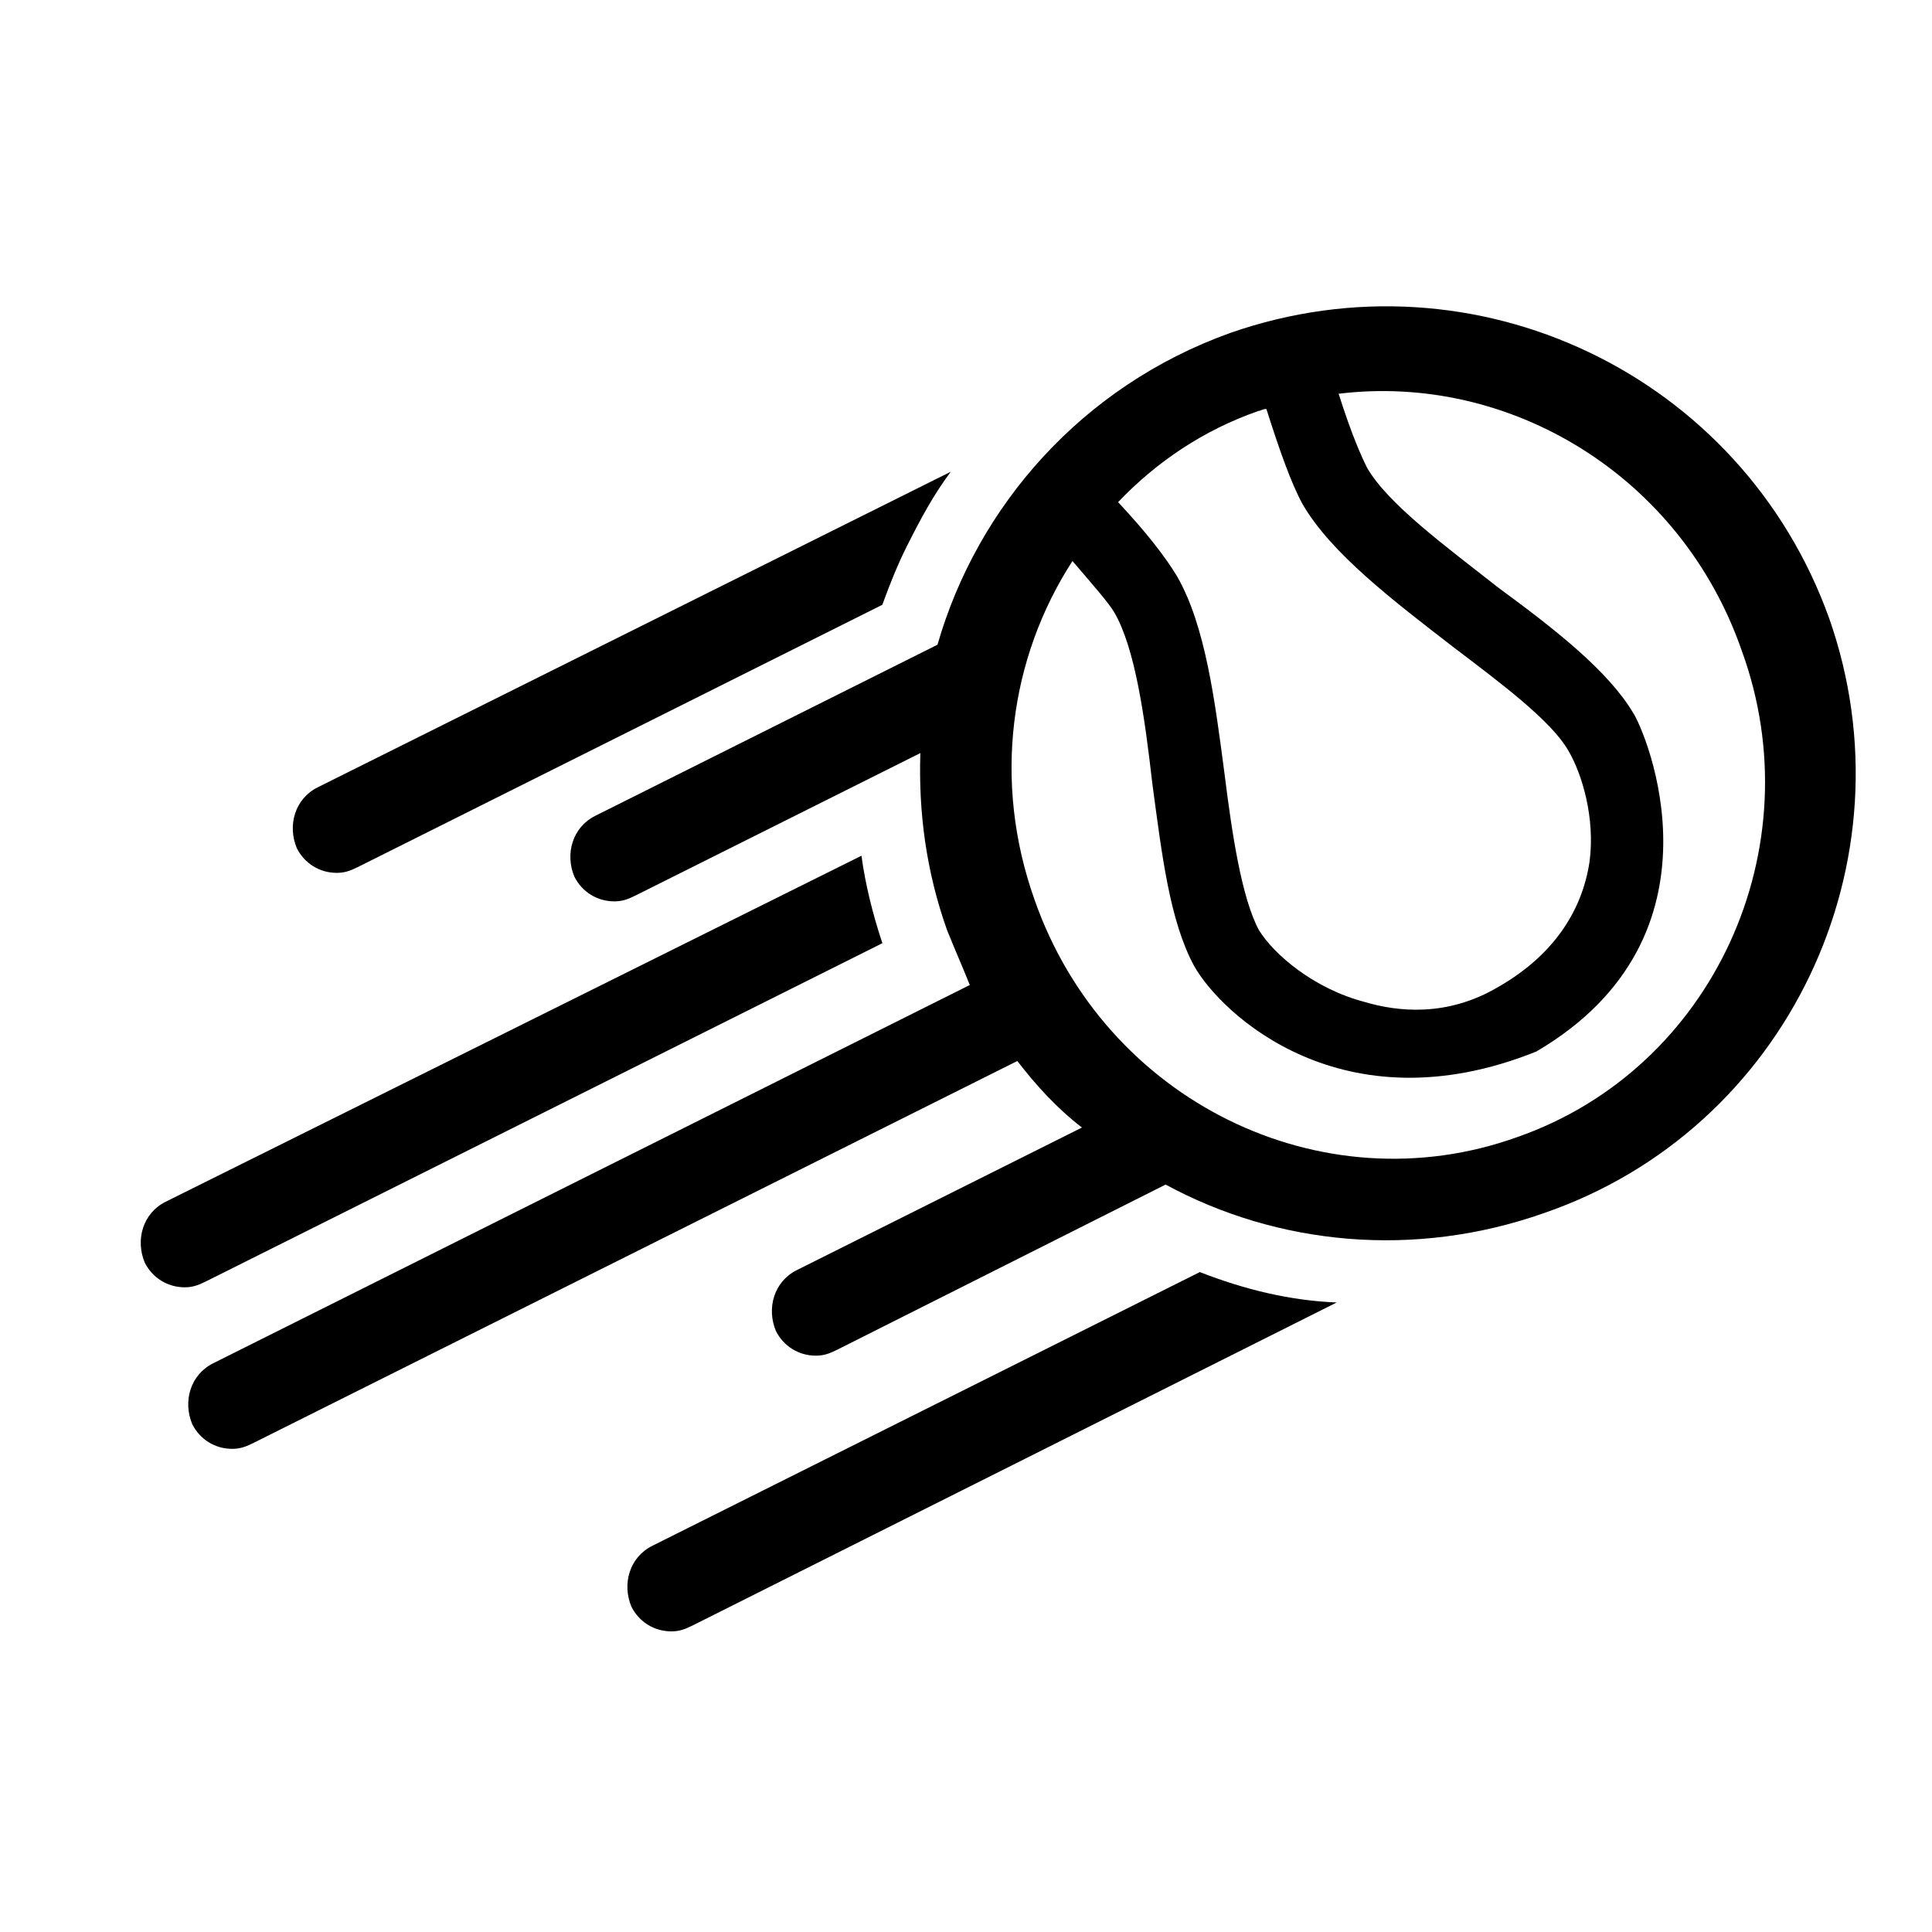
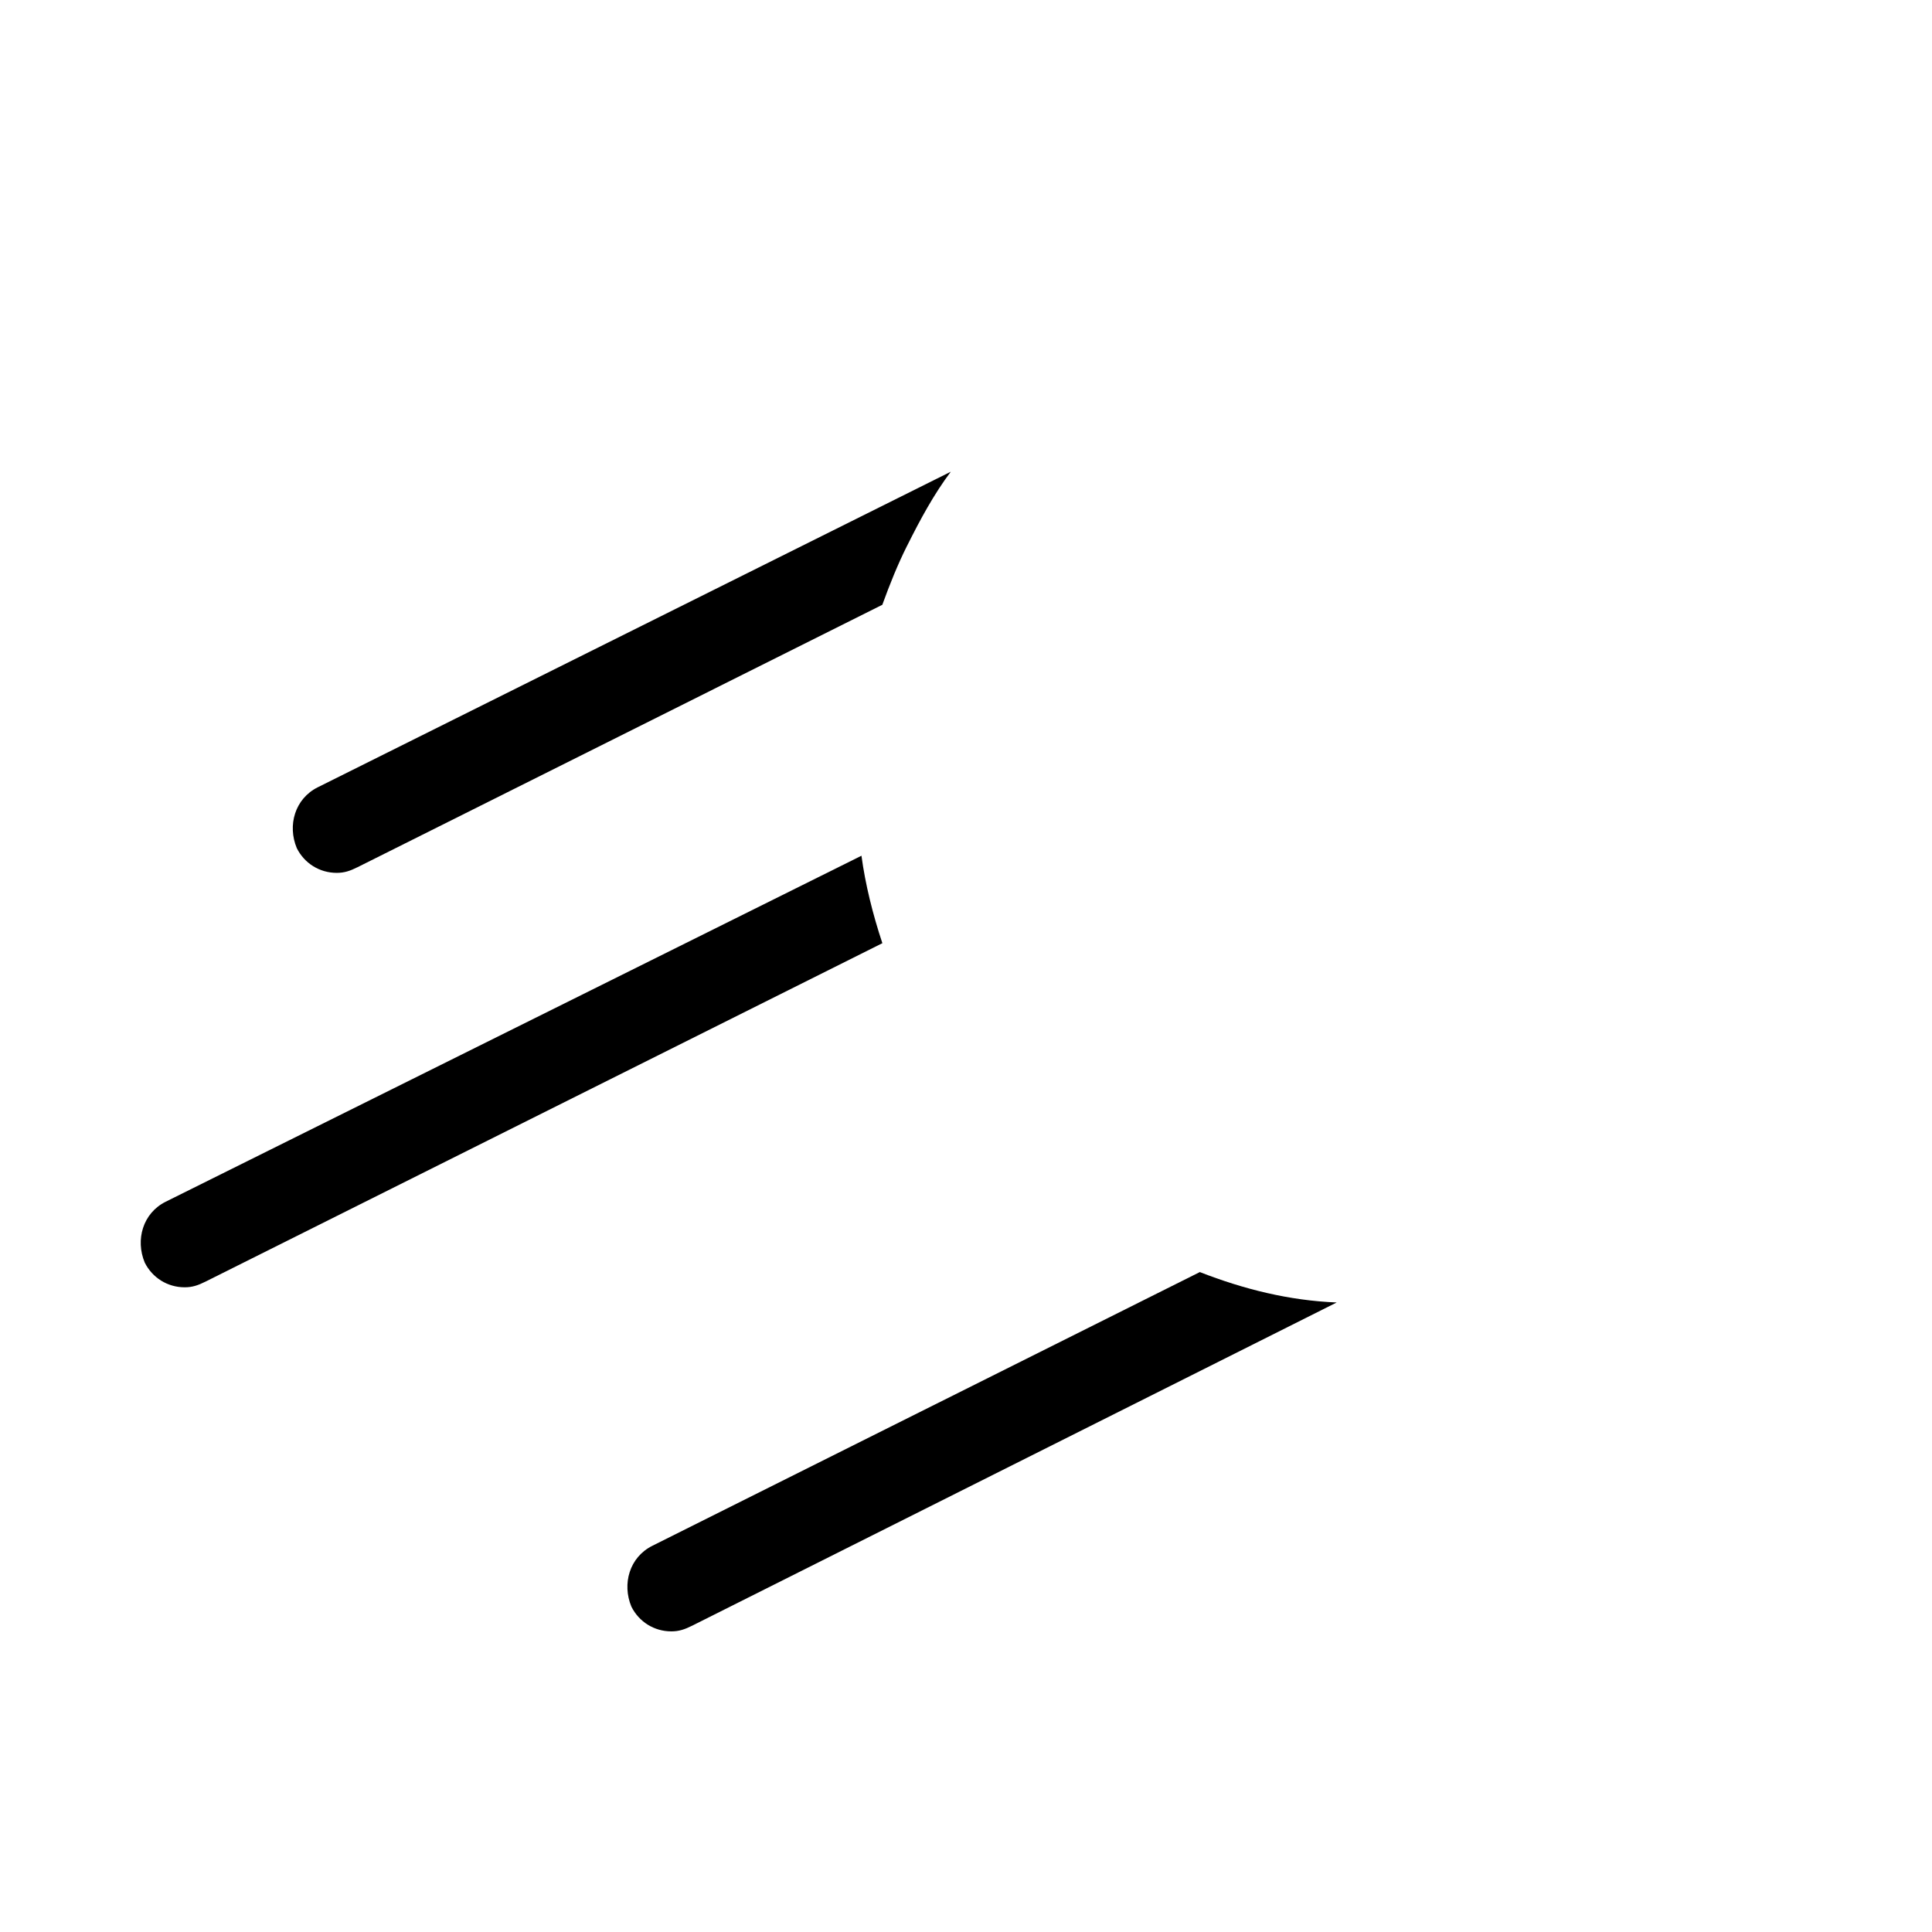
<svg xmlns="http://www.w3.org/2000/svg" fill="#000000" width="800px" height="800px" version="1.1" viewBox="144 144 512 512">
  <g>
    <path d="m384.38 288.66c3.527-7.055 7.055-13.602 11.586-19.648l-167.77 83.633c-6.047 3.023-8.062 10.078-5.543 16.121 2.016 4.031 6.047 6.551 10.578 6.551 2.016 0 3.527-0.504 5.543-1.512l139.05-69.527c2.016-5.539 4.031-10.578 6.547-15.617z" />
-     <path d="m628.73 307.8c-23.176-64.488-93.707-98.242-158.7-75.57-39.297 14.105-67.008 45.848-77.586 82.625l-90.688 45.344c-6.047 3.023-8.062 10.078-5.543 16.121 2.016 4.031 6.047 6.551 10.578 6.551 2.016 0 3.527-0.504 5.543-1.512l75.57-37.785c-0.504 15.617 1.512 31.234 7.055 46.855 2.016 5.039 4.031 9.574 6.047 14.609l-200.52 100.25c-6.047 3.023-8.062 10.078-5.543 16.121 2.016 4.031 6.047 6.551 10.578 6.551 2.016 0 3.527-0.504 5.543-1.512l202.54-101.27c5.039 6.551 10.578 12.594 17.129 17.633l-75.57 37.785c-6.047 3.023-8.062 10.078-5.543 16.121 2.016 4.031 6.047 6.551 10.578 6.551 2.016 0 3.527-0.504 5.543-1.512l87.16-43.832c29.727 16.121 66 19.648 100.26 7.559 64.488-22.168 98.242-93.203 75.57-157.69zm-151.14-54.914c0.504 0 1.008-0.504 2.016-0.504 3.527 11.082 6.551 19.648 9.574 25.191 7.559 13.098 24.184 25.695 39.801 37.785 12.594 9.574 26.199 19.648 30.73 27.711 3.527 6.047 7.055 17.633 5.543 29.223-2.016 13.602-10.078 25.191-24.184 33.25-13.602 8.062-26.703 6.551-35.266 4.031-13.602-3.527-24.184-12.594-28.215-19.145-4.535-8.566-7.055-25.191-9.07-41.312-2.519-19.145-5.039-39.297-12.594-52.395-3.023-5.039-8.062-11.586-15.617-19.648 10.074-10.586 22.672-19.148 37.281-24.188zm68.516 192.45c-51.891 18.641-109.33-9.574-127.97-62.977-11.082-31.234-6.551-63.984 10.078-89.68 6.047 7.055 9.574 11.082 11.082 13.602 5.543 9.574 8.062 27.711 10.078 45.344 2.519 18.641 4.535 36.273 11.082 48.367 7.055 12.594 39.297 43.328 90.688 22.672 52.395-30.73 28.719-85.145 25.695-89.68-6.551-11.082-20.656-22.168-35.77-33.25-14.105-11.082-29.223-22.168-34.762-31.738-1.512-3.023-4.031-8.566-7.559-19.648 45.344-5.543 90.688 21.664 106.81 68.016 19.145 52.395-7.559 110.84-59.453 128.97z" />
    <path d="m372.29 370.78-184.39 91.695c-6.047 3.023-8.062 10.078-5.543 16.121 2.016 4.031 6.047 6.551 10.578 6.551 2.016 0 3.527-0.504 5.543-1.512l179.36-89.68c-2.516-7.559-4.531-15.617-5.539-23.176z" />
    <path d="m461.97 481.11-145.1 72.547c-6.047 3.023-8.062 10.078-5.543 16.121 2.016 4.031 6.047 6.551 10.578 6.551 2.016 0 3.527-0.504 5.543-1.512l170.79-85.648c-12.598-0.504-24.688-3.527-36.273-8.059z" />
  </g>
</svg>